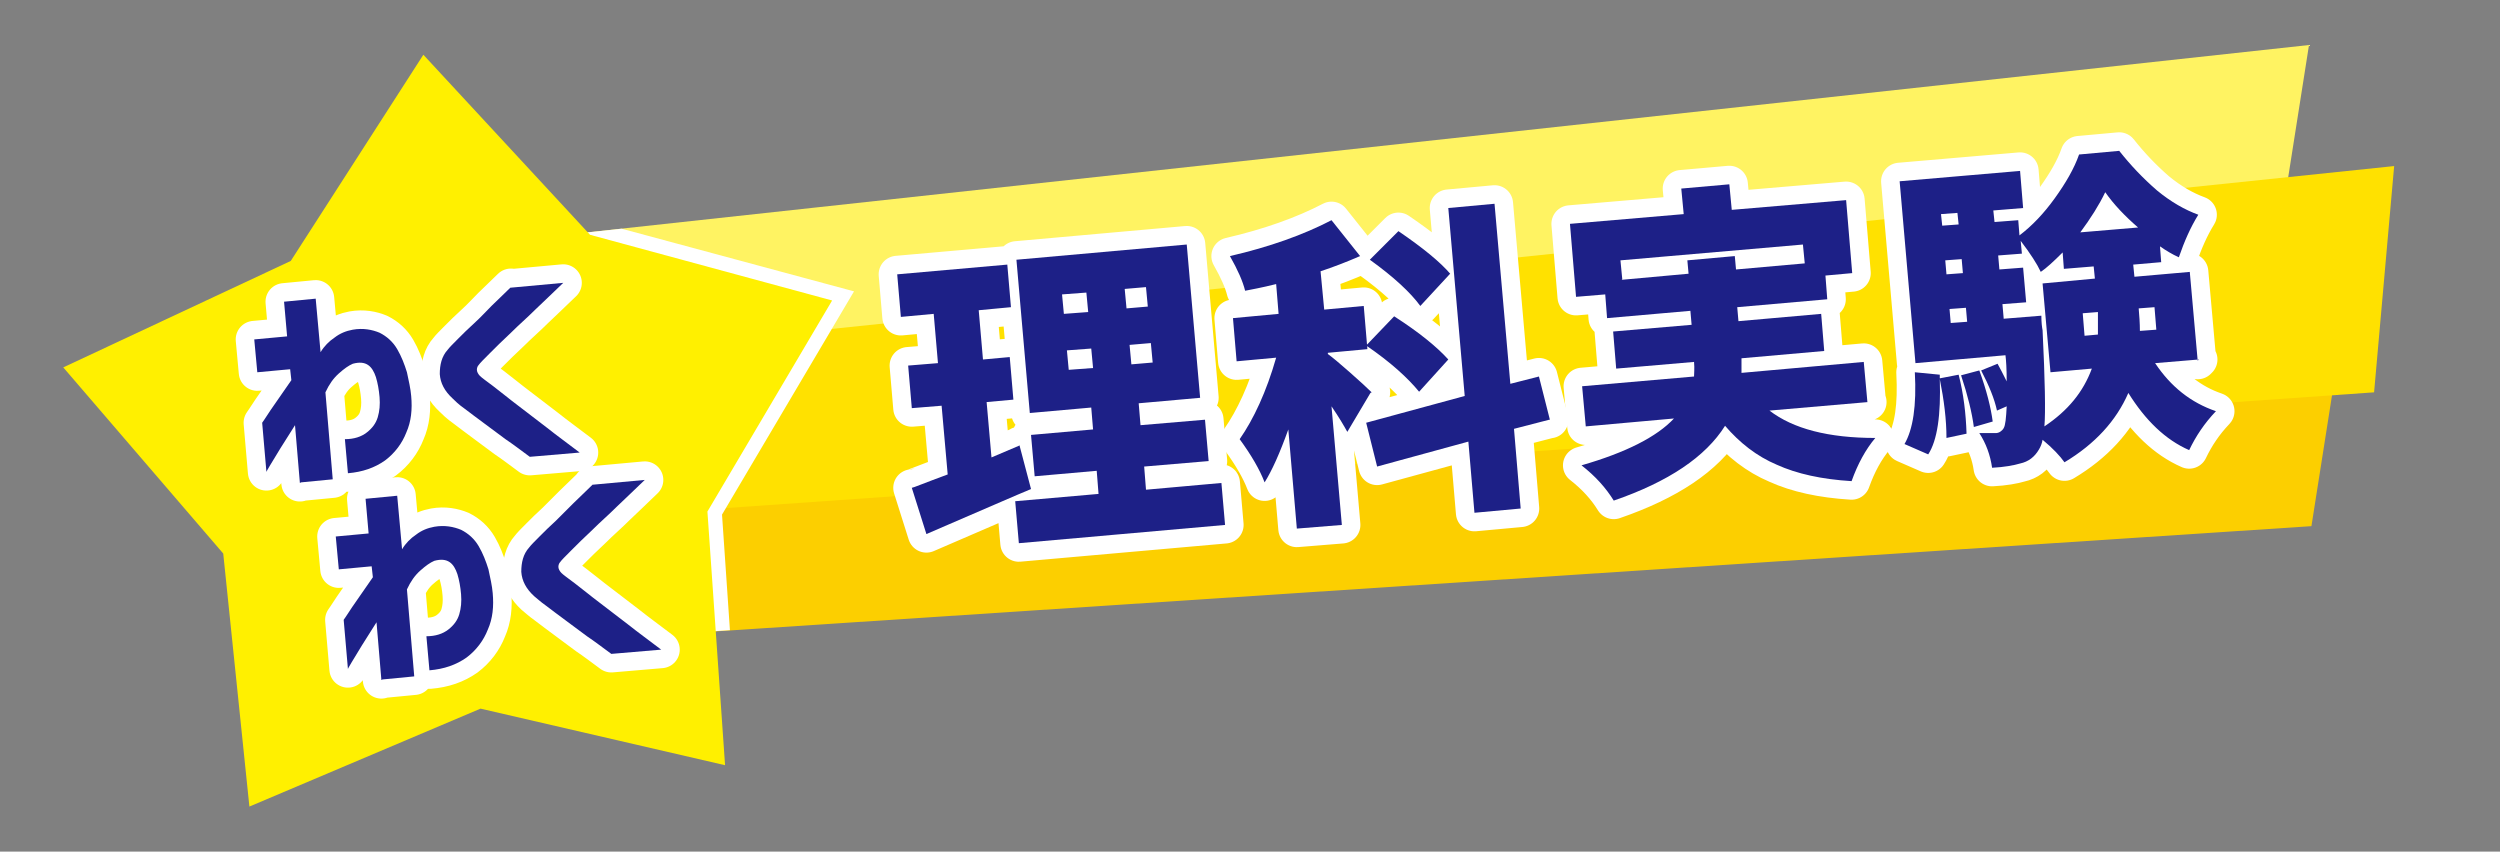
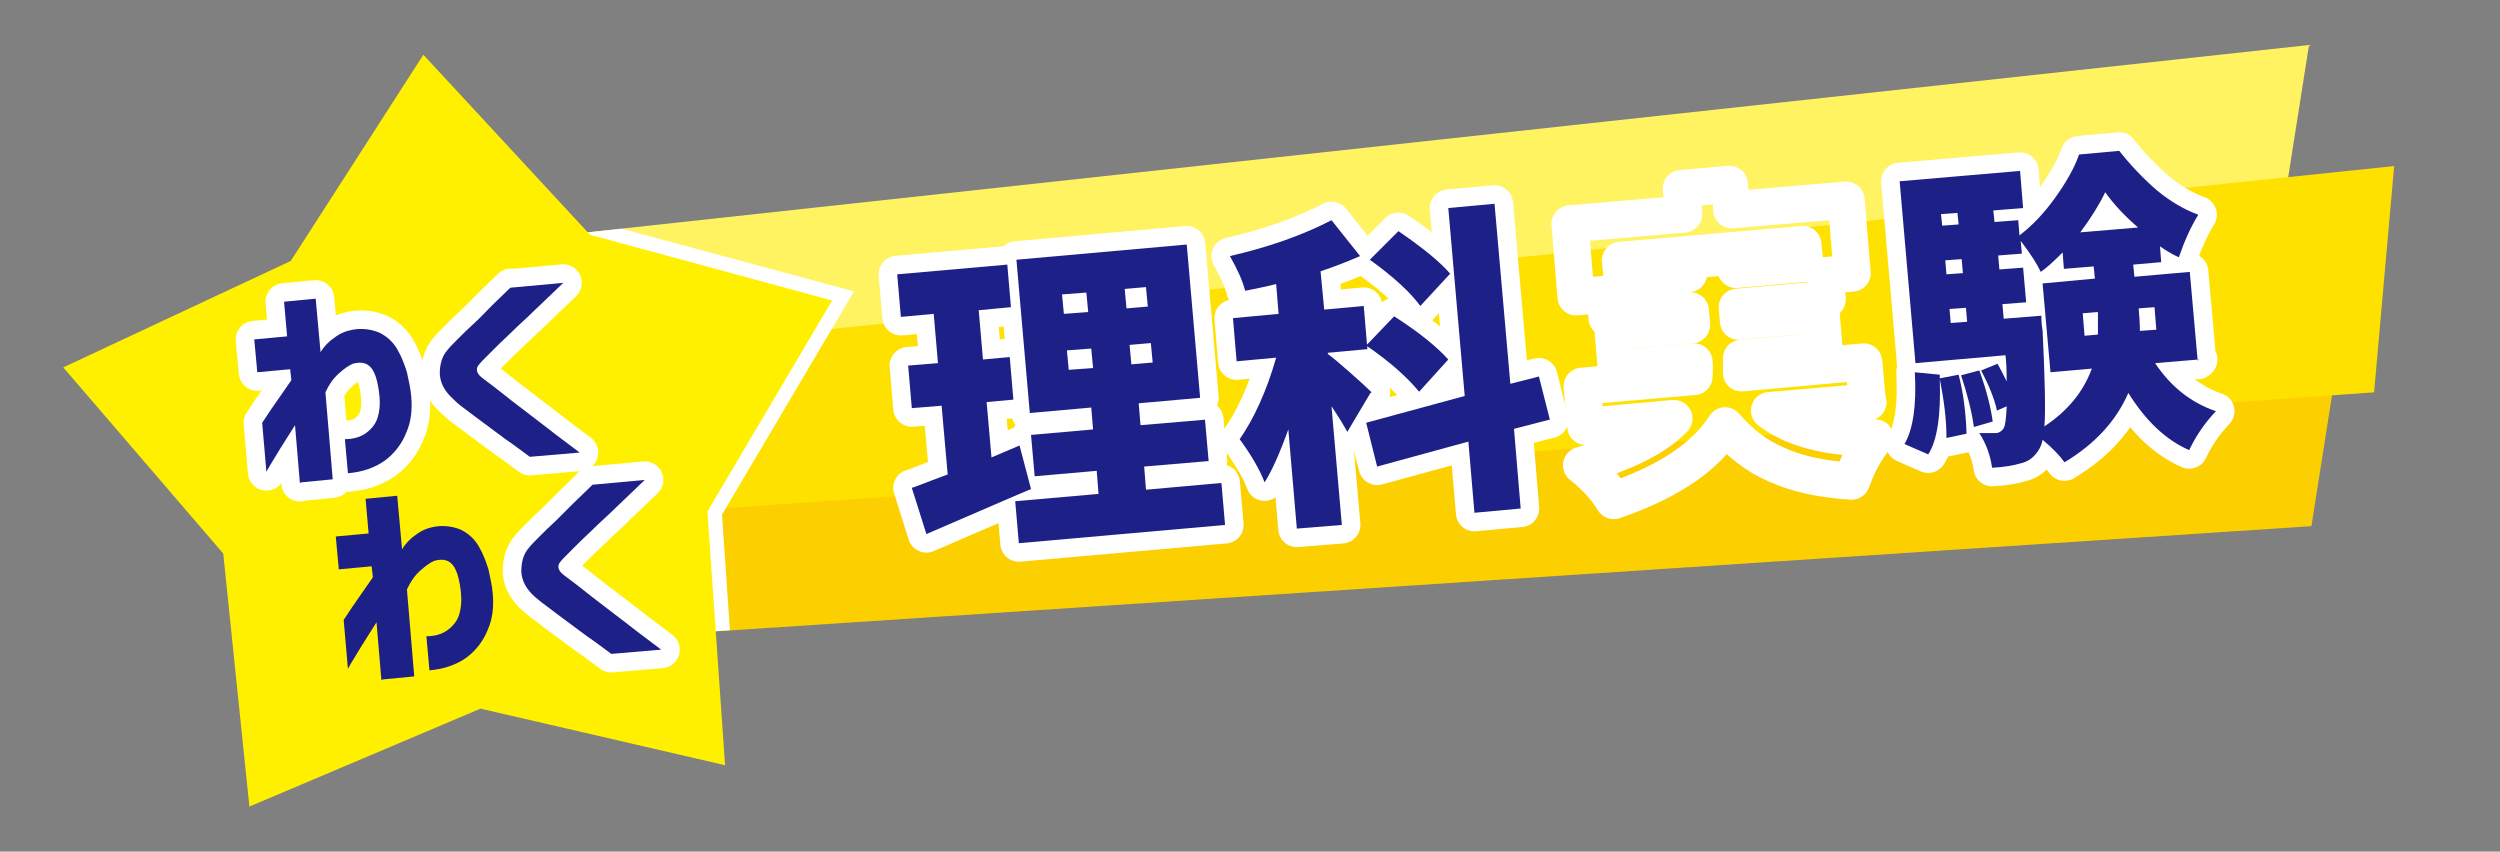
<svg xmlns="http://www.w3.org/2000/svg" id="_レイヤー_1" version="1.1" viewBox="0 0 411 140">
  <rect x="0" y="0" width="411" height="140" fill="#808080" stroke="none" />
  <defs>
    <style>
      .st0 {
        fill: #fff362;
      }

      .st1 {
        fill: #1d2087;
      }

      .st2 {
        fill: #fff;
      }

      .st3 {
        fill: #ffe100;
      }

      .st4 {
        fill: none;
        stroke: #fff;
        stroke-linecap: round;
        stroke-linejoin: round;
        stroke-width: 6.1px;
      }

      .st5 {
        fill: #fccf00;
      }

      .st6 {
        fill: #fff000;
      }
    </style>
  </defs>
  <polygon class="st0" points="375.4 34.1 81.8 59.8 80 40 379.6 7.4 375.4 34.1" />
  <polygon class="st5" points="384.2 59.8 84.1 86 85.8 105.9 380 86.5 384.2 59.8" />
  <polygon class="st3" points="81.8 59.8 393.6 27.3 390.3 64.5 84.1 86 81.8 59.8" />
  <polygon class="st2" points="118.7 84.6 140.4 47.9 102.2 37.6 80 40 81.8 59.8 84.1 86 85.8 105.9 120 103.6 118.7 84.6" />
  <g>
    <g>
      <path class="st4" d="M167.6,73.2l1.9,7.2c-2.2.9-7.9,3.4-17.2,7.4l-2.4-7.6c.2,0,2.1-.8,5.9-2.2l-1-11.3-4.9.4-.6-7,4.9-.4-.7-8.1-5.4.5-.6-7,18.1-1.6.6,7-5.3.5.7,8.1,4.4-.4.6,7-4.4.4.8,9.1,4.7-2ZM188.5,80.5l12.3-1.1.6,6.9-33.9,3-.6-6.9,13.7-1.2-.3-3.8-10.2.9-.6-6.8,10.2-.9-.3-3.6-10.1.9-2.2-25.2,28-2.5,2.2,25.2-10.1.9.3,3.6,10.6-.9.6,6.8-10.6.9.3,3.8ZM174.6,48.4l.3,3.2,4-.3-.3-3.2-4,.3ZM175.4,57.6l.3,3.2,4-.3-.3-3.2-4,.3ZM188.7,50.4l-.3-3.2-3.5.3.3,3.2,3.5-.3ZM189.5,59.6l-.3-3.2-3.5.3.3,3.2,3.5-.3Z" />
      <path class="st4" d="M225.3,64.6l-3.8,6.4c-.5-.9-1.3-2.3-2.6-4.2l1.7,19.5-7.4.6-1.4-16.3c-1.4,3.9-2.7,6.8-3.9,8.7-.8-2.1-2.2-4.5-4.1-7.1,2.3-3.3,4.4-7.8,6-13.4l-6.5.6-.6-7.1,7.5-.7-.4-4.9c-2.4.6-4.1.9-5.1,1.1-.4-1.6-1.2-3.4-2.5-5.7,6.5-1.5,12.1-3.5,16.7-5.9l4.7,5.9c-2.3,1-4.4,1.8-6.5,2.5l.6,6.3,6.5-.6.6,7.1-6.5.6v.2c.7.5,1.9,1.5,3.6,3,1.7,1.5,2.9,2.6,3.6,3.3ZM224.6,56.8l4.6-4.8c4.2,2.7,7.1,5.1,8.9,7.1l-4.8,5.3c-1.8-2.2-4.6-4.8-8.7-7.6ZM254.7,69l-5.8,1.5,1.1,13.1-7.6.7-1-11.7-15,4.1-1.8-7.2,16.2-4.4-2.7-30.9,7.6-.7,2.6,29.6,4.7-1.2,1.8,7.1ZM238.4,45l-4.9,5.3c-1.6-2.2-4.4-4.8-8.3-7.6l4.7-4.7c4.1,2.8,6.9,5.1,8.6,7.1Z" />
      <path class="st4" d="M307.1,66.1l-16.2,1.4c3.9,3,9.7,4.5,17.4,4.5-1.6,1.9-2.9,4.3-3.9,7.1-4.9-.3-9-1.2-12.3-2.7-3.3-1.4-6.1-3.6-8.5-6.4-3.2,5.1-9.3,9.2-18.3,12.3-1.3-2.1-3-4-5.3-5.8,7.3-2.1,12.4-4.7,15.2-7.7l-14.5,1.3-.6-6.6,18.4-1.6c0-.5.1-1.3,0-2.4l-12.8,1.1-.5-6.1,12.9-1.1-.2-2.3-13.7,1.2-.3-3.9-4.8.4-1-12,18.7-1.6-.4-4.2,7.9-.7.4,4.2,18.8-1.6,1,12-4.4.4.3,3.9-14.8,1.3.2,2.3,13.6-1.2.5,6.1-13.6,1.2c0,.3,0,1.1,0,2.4l20.1-1.8.6,6.6ZM266.6,46l11-1-.2-2.2,7.8-.7.2,2.2,11.3-1-.3-3.1-30,2.6.3,3.1Z" />
      <path class="st4" d="M361.5,59.1l-7.2.6c2.6,3.9,5.9,6.5,10,7.9-1.9,2-3.3,4.1-4.4,6.4-3.9-1.7-7.2-4.9-10-9.4-2,4.6-5.5,8.4-10.5,11.4-.7-1-1.9-2.3-3.6-3.7-.1.6-.3,1.1-.6,1.6-.7,1.2-1.7,2-3.1,2.3-1,.3-2.6.6-4.6.7-.3-2.1-1-4-2.1-5.7.8,0,1.7,0,2.7,0,.5,0,1-.3,1.3-.8.3-.5.4-1.7.5-3.6l-1.6.7c-.4-1.9-1.3-4.1-2.6-6.6l2.7-1.1c.4.7.9,1.7,1.5,2.9,0-2.1-.1-3.5-.2-4.3l-14.8,1.3-2.6-29.9,19.8-1.7.5,6.1-4.9.4.2,1.9,3.9-.3.2,2.5c2.1-1.6,4-3.6,5.8-6.1,1.8-2.5,3.2-4.9,4-7.2l6.6-.6c1.9,2.4,3.9,4.5,6.2,6.5,2.3,1.9,4.6,3.2,6.8,4-1.3,2.1-2.3,4.4-3.2,7-1.1-.5-2.1-1.1-3.1-1.8l.2,2.6-4.6.4.2,2,9.1-.8,1.3,14.6ZM318.9,62.2l3.1-.6c.8,3.1,1.2,6.4,1.3,9.7l-3.3.7c0-3-.4-6.2-1.1-9.7.2,5.9-.4,10.1-1.9,12.4l-3.9-1.7c1.4-2.4,2-6.3,1.7-11.8l4.1.4v.5ZM321.8,35l-2.7.2.2,1.9,2.7-.2-.2-1.9ZM322.5,42.6l-2.7.2.2,2.3,2.7-.2-.2-2.3ZM320.5,50.8l.2,2.3,2.7-.2-.2-2.3-2.7.2ZM322.4,61.7l3-.8c1.2,3.3,1.9,6.1,2.2,8.4l-3.1.9c-.3-2.3-1-5.2-2.1-8.5ZM329.4,52.4l6.2-.5c0,1.1.1,1.9.2,2.4.4,8.2.5,13.5.3,15.8,3.9-2.6,6.4-5.7,7.8-9.5l-6.8.6-1.3-14.6,8.6-.8-.2-2-4.9.4-.2-2.7c-1.5,1.5-2.7,2.6-3.6,3.2-.6-1.3-1.7-3-3.3-5.1l.2,2.1-3.9.3.2,2.3,3.9-.3.5,5.7-3.9.3.2,2.3ZM342,38.2l9.5-.8c-2.2-1.9-4-3.8-5.4-5.8-1,2.1-2.4,4.3-4.1,6.6ZM342.7,55.2l2.2-.2c0-1.3,0-2.6,0-3.7l-2.5.2.3,3.7ZM354.5,54.2l-.3-3.7-2.6.2c.1,1.2.2,2.4.2,3.7l2.7-.2Z" />
    </g>
    <g>
      <path class="st1" d="M167.6,73.2l1.9,7.2c-2.2.9-7.9,3.4-17.2,7.4l-2.4-7.6c.2,0,2.1-.8,5.9-2.2l-1-11.3-4.9.4-.6-7,4.9-.4-.7-8.1-5.4.5-.6-7,18.1-1.6.6,7-5.3.5.7,8.1,4.4-.4.6,7-4.4.4.8,9.1,4.7-2ZM188.5,80.5l12.3-1.1.6,6.9-33.9,3-.6-6.9,13.7-1.2-.3-3.8-10.2.9-.6-6.8,10.2-.9-.3-3.6-10.1.9-2.2-25.2,28-2.5,2.2,25.2-10.1.9.3,3.6,10.6-.9.6,6.8-10.6.9.3,3.8ZM174.6,48.4l.3,3.2,4-.3-.3-3.2-4,.3ZM175.4,57.6l.3,3.2,4-.3-.3-3.2-4,.3ZM188.7,50.4l-.3-3.2-3.5.3.3,3.2,3.5-.3ZM189.5,59.6l-.3-3.2-3.5.3.3,3.2,3.5-.3Z" />
      <path class="st1" d="M225.3,64.6l-3.8,6.4c-.5-.9-1.3-2.3-2.6-4.2l1.7,19.5-7.4.6-1.4-16.3c-1.4,3.9-2.7,6.8-3.9,8.7-.8-2.1-2.2-4.5-4.1-7.1,2.3-3.3,4.4-7.8,6-13.4l-6.5.6-.6-7.1,7.5-.7-.4-4.9c-2.4.6-4.1.9-5.1,1.1-.4-1.6-1.2-3.4-2.5-5.7,6.5-1.5,12.1-3.5,16.7-5.9l4.7,5.9c-2.3,1-4.4,1.8-6.5,2.5l.6,6.3,6.5-.6.6,7.1-6.5.6v.2c.7.5,1.9,1.5,3.6,3,1.7,1.5,2.9,2.6,3.6,3.3ZM224.6,56.8l4.6-4.8c4.2,2.7,7.1,5.1,8.9,7.1l-4.8,5.3c-1.8-2.2-4.6-4.8-8.7-7.6ZM254.7,69l-5.8,1.5,1.1,13.1-7.6.7-1-11.7-15,4.1-1.8-7.2,16.2-4.4-2.7-30.9,7.6-.7,2.6,29.6,4.7-1.2,1.8,7.1ZM238.4,45l-4.9,5.3c-1.6-2.2-4.4-4.8-8.3-7.6l4.7-4.7c4.1,2.8,6.9,5.1,8.6,7.1Z" />
-       <path class="st1" d="M307.1,66.1l-16.2,1.4c3.9,3,9.7,4.5,17.4,4.5-1.6,1.9-2.9,4.3-3.9,7.1-4.9-.3-9-1.2-12.3-2.7-3.3-1.4-6.1-3.6-8.5-6.4-3.2,5.1-9.3,9.2-18.3,12.3-1.3-2.1-3-4-5.3-5.8,7.3-2.1,12.4-4.7,15.2-7.7l-14.5,1.3-.6-6.6,18.4-1.6c0-.5.1-1.3,0-2.4l-12.8,1.1-.5-6.1,12.9-1.1-.2-2.3-13.7,1.2-.3-3.9-4.8.4-1-12,18.7-1.6-.4-4.2,7.9-.7.4,4.2,18.8-1.6,1,12-4.4.4.3,3.9-14.8,1.3.2,2.3,13.6-1.2.5,6.1-13.6,1.2c0,.3,0,1.1,0,2.4l20.1-1.8.6,6.6ZM266.6,46l11-1-.2-2.2,7.8-.7.2,2.2,11.3-1-.3-3.1-30,2.6.3,3.1Z" />
      <path class="st1" d="M361.5,59.1l-7.2.6c2.6,3.9,5.9,6.5,10,7.9-1.9,2-3.3,4.1-4.4,6.4-3.9-1.7-7.2-4.9-10-9.4-2,4.6-5.5,8.4-10.5,11.4-.7-1-1.9-2.3-3.6-3.7-.1.6-.3,1.1-.6,1.6-.7,1.2-1.7,2-3.1,2.3-1,.3-2.6.6-4.6.7-.3-2.1-1-4-2.1-5.7.8,0,1.7,0,2.7,0,.5,0,1-.3,1.3-.8.3-.5.4-1.7.5-3.6l-1.6.7c-.4-1.9-1.3-4.1-2.6-6.6l2.7-1.1c.4.7.9,1.7,1.5,2.9,0-2.1-.1-3.5-.2-4.3l-14.8,1.3-2.6-29.9,19.8-1.7.5,6.1-4.9.4.2,1.9,3.9-.3.2,2.5c2.1-1.6,4-3.6,5.8-6.1,1.8-2.5,3.2-4.9,4-7.2l6.6-.6c1.9,2.4,3.9,4.5,6.2,6.5,2.3,1.9,4.6,3.2,6.8,4-1.3,2.1-2.3,4.4-3.2,7-1.1-.5-2.1-1.1-3.1-1.8l.2,2.6-4.6.4.2,2,9.1-.8,1.3,14.6ZM318.9,62.2l3.1-.6c.8,3.1,1.2,6.4,1.3,9.7l-3.3.7c0-3-.4-6.2-1.1-9.7.2,5.9-.4,10.1-1.9,12.4l-3.9-1.7c1.4-2.4,2-6.3,1.7-11.8l4.1.4v.5ZM321.8,35l-2.7.2.2,1.9,2.7-.2-.2-1.9ZM322.5,42.6l-2.7.2.2,2.3,2.7-.2-.2-2.3ZM320.5,50.8l.2,2.3,2.7-.2-.2-2.3-2.7.2ZM322.4,61.7l3-.8c1.2,3.3,1.9,6.1,2.2,8.4l-3.1.9c-.3-2.3-1-5.2-2.1-8.5ZM329.4,52.4l6.2-.5c0,1.1.1,1.9.2,2.4.4,8.2.5,13.5.3,15.8,3.9-2.6,6.4-5.7,7.8-9.5l-6.8.6-1.3-14.6,8.6-.8-.2-2-4.9.4-.2-2.7c-1.5,1.5-2.7,2.6-3.6,3.2-.6-1.3-1.7-3-3.3-5.1l.2,2.1-3.9.3.2,2.3,3.9-.3.5,5.7-3.9.3.2,2.3ZM342,38.2l9.5-.8c-2.2-1.9-4-3.8-5.4-5.8-1,2.1-2.4,4.3-4.1,6.6ZM342.7,55.2l2.2-.2c0-1.3,0-2.6,0-3.7l-2.5.2.3,3.7ZM354.5,54.2l-.3-3.7-2.6.2c.1,1.2.2,2.4.2,3.7l2.7-.2Z" />
    </g>
  </g>
  <polygon class="st6" points="79 116.5 41 132.6 36.7 91 10.4 60.4 47.8 42.9 69.6 9 97 38.6 136.8 49.4 116.3 84.1 119.2 125.8 79 116.5" />
  <g>
    <g>
      <path class="st4" d="M49.3,79.4l-.8-9.5c-.9,1.4-1.7,2.7-2.4,3.8-.7,1.2-1.3,2.1-1.7,2.8-.4.7-.6,1-.6,1.1l-.7-8.1c0,0,.5-.7,1.4-2.1.9-1.3,2-2.9,3.4-4.9l-.2-1.8-5.4.5-.5-5.4,5.4-.5-.5-5.7,5.2-.5.8,8.8c.6-1,1.4-1.8,2.3-2.4.9-.7,1.9-1.1,3-1.3,1.7-.3,3.2,0,4.4.5,1.2.6,2.2,1.5,2.9,2.7.7,1.2,1.2,2.5,1.6,3.8.3,1.4.6,2.7.7,3.9.2,2.2,0,4.2-.8,6-.7,1.8-1.9,3.4-3.5,4.6-1.7,1.2-3.7,1.9-6.1,2.1l-.5-5.6c1.5,0,2.7-.4,3.6-1.1.9-.7,1.5-1.5,1.8-2.5.3-1,.4-2.1.3-3.3-.1-1.2-.3-2.3-.6-3.3-.3-.9-.7-1.6-1.3-2-.6-.4-1.4-.5-2.5-.2-.7.3-1.4.8-2.3,1.6-.9.8-1.6,1.8-2.2,3.1l1.2,14.3-5.2.5Z" />
      <path class="st4" d="M83.9,47.3l8.7-.8c-1.8,1.7-3.3,3.2-4.6,4.4-1.3,1.3-2.7,2.5-4,3.8-1.4,1.3-2.5,2.4-3.5,3.4-1,1-1.6,1.6-1.8,1.9-.2.2-.3.5-.3.8,0,.3.2.7.5,1,.3.3,1,.8,2.2,1.7,1.2.9,2.5,2,4.1,3.2,1.6,1.2,3.1,2.4,4.7,3.6,1.5,1.2,3.3,2.5,5.4,4.1l-8.2.7c-1.5-1.1-2.8-2.1-4-2.9-1.1-.8-2.3-1.7-3.5-2.6-1.2-.9-2.3-1.7-3.2-2.4-1-.7-1.6-1.3-2-1.7-1.3-1.2-2-2.5-2.1-4,0-1.5.3-2.9,1.3-4,.3-.4.9-1,1.7-1.8.8-.8,1.7-1.7,2.7-2.6s1.9-1.9,2.8-2.8c.9-.9,2-1.9,3.2-3.1Z" />
-       <path class="st4" d="M62.7,111.8l-.8-9.5c-.9,1.4-1.7,2.7-2.4,3.8-.7,1.2-1.3,2.1-1.7,2.8-.4.7-.6,1-.6,1.1l-.7-8.1s.5-.7,1.4-2.1c.9-1.3,2-2.9,3.4-4.9l-.2-1.8-5.4.5-.5-5.4,5.4-.5-.5-5.7,5.2-.5.8,8.8c.6-1,1.4-1.8,2.3-2.4.9-.7,1.9-1.1,3-1.3,1.7-.3,3.2,0,4.4.5,1.2.6,2.2,1.5,2.9,2.7.7,1.2,1.2,2.5,1.6,3.8.3,1.4.6,2.7.7,3.9.2,2.2,0,4.2-.8,6-.7,1.8-1.9,3.4-3.5,4.6-1.7,1.2-3.7,1.9-6.1,2.1l-.5-5.6c1.5,0,2.7-.4,3.6-1.1.9-.7,1.5-1.5,1.8-2.5.3-1,.4-2.1.3-3.3-.1-1.2-.3-2.3-.6-3.3-.3-.9-.7-1.6-1.3-2-.6-.4-1.4-.5-2.5-.2-.7.3-1.4.8-2.3,1.6-.9.8-1.6,1.8-2.2,3.1l1.2,14.3-5.2.5Z" />
      <path class="st4" d="M97.3,79.7l8.7-.8c-1.8,1.7-3.3,3.2-4.6,4.4-1.3,1.3-2.7,2.5-4,3.8-1.4,1.3-2.5,2.4-3.5,3.4-1,1-1.6,1.6-1.8,1.9-.2.2-.3.5-.3.8,0,.3.2.7.5,1,.3.3,1,.8,2.2,1.7,1.2.9,2.5,2,4.1,3.2,1.6,1.2,3.1,2.4,4.7,3.6,1.5,1.2,3.3,2.5,5.4,4.1l-8.2.7c-1.5-1.1-2.8-2.1-4-2.9-1.1-.8-2.3-1.7-3.5-2.6-1.2-.9-2.3-1.7-3.2-2.4-1-.7-1.6-1.3-2-1.6-1.3-1.2-2-2.5-2.1-4,0-1.5.3-2.9,1.3-4,.3-.4.9-1,1.7-1.8.8-.8,1.7-1.7,2.7-2.6,1-1,1.9-1.9,2.8-2.8.9-.9,2-1.9,3.2-3.1Z" />
    </g>
    <g>
      <path class="st1" d="M49.3,79.4l-.8-9.5c-.9,1.4-1.7,2.7-2.4,3.8-.7,1.2-1.3,2.1-1.7,2.8-.4.7-.6,1-.6,1.1l-.7-8.1c0,0,.5-.7,1.4-2.1.9-1.3,2-2.9,3.4-4.9l-.2-1.8-5.4.5-.5-5.4,5.4-.5-.5-5.7,5.2-.5.8,8.8c.6-1,1.4-1.8,2.3-2.4.9-.7,1.9-1.1,3-1.3,1.7-.3,3.2,0,4.4.5,1.2.6,2.2,1.5,2.9,2.7.7,1.2,1.2,2.5,1.6,3.8.3,1.4.6,2.7.7,3.9.2,2.2,0,4.2-.8,6-.7,1.8-1.9,3.4-3.5,4.6-1.7,1.2-3.7,1.9-6.1,2.1l-.5-5.6c1.5,0,2.7-.4,3.6-1.1.9-.7,1.5-1.5,1.8-2.5.3-1,.4-2.1.3-3.3-.1-1.2-.3-2.3-.6-3.3-.3-.9-.7-1.6-1.3-2-.6-.4-1.4-.5-2.5-.2-.7.3-1.4.8-2.3,1.6-.9.8-1.6,1.8-2.2,3.1l1.2,14.3-5.2.5Z" />
      <path class="st1" d="M83.9,47.3l8.7-.8c-1.8,1.7-3.3,3.2-4.6,4.4-1.3,1.3-2.7,2.5-4,3.8-1.4,1.3-2.5,2.4-3.5,3.4-1,1-1.6,1.6-1.8,1.9-.2.2-.3.5-.3.8,0,.3.2.7.5,1,.3.3,1,.8,2.2,1.7,1.2.9,2.5,2,4.1,3.2,1.6,1.2,3.1,2.4,4.7,3.6,1.5,1.2,3.3,2.5,5.4,4.1l-8.2.7c-1.5-1.1-2.8-2.1-4-2.9-1.1-.8-2.3-1.7-3.5-2.6-1.2-.9-2.3-1.7-3.2-2.4-1-.7-1.6-1.3-2-1.7-1.3-1.2-2-2.5-2.1-4,0-1.5.3-2.9,1.3-4,.3-.4.9-1,1.7-1.8.8-.8,1.7-1.7,2.7-2.6s1.9-1.9,2.8-2.8c.9-.9,2-1.9,3.2-3.1Z" />
      <path class="st1" d="M62.7,111.8l-.8-9.5c-.9,1.4-1.7,2.7-2.4,3.8-.7,1.2-1.3,2.1-1.7,2.8-.4.7-.6,1-.6,1.1l-.7-8.1s.5-.7,1.4-2.1c.9-1.3,2-2.9,3.4-4.9l-.2-1.8-5.4.5-.5-5.4,5.4-.5-.5-5.7,5.2-.5.8,8.8c.6-1,1.4-1.8,2.3-2.4.9-.7,1.9-1.1,3-1.3,1.7-.3,3.2,0,4.4.5,1.2.6,2.2,1.5,2.9,2.7.7,1.2,1.2,2.5,1.6,3.8.3,1.4.6,2.7.7,3.9.2,2.2,0,4.2-.8,6-.7,1.8-1.9,3.4-3.5,4.6-1.7,1.2-3.7,1.9-6.1,2.1l-.5-5.6c1.5,0,2.7-.4,3.6-1.1.9-.7,1.5-1.5,1.8-2.5.3-1,.4-2.1.3-3.3-.1-1.2-.3-2.3-.6-3.3-.3-.9-.7-1.6-1.3-2-.6-.4-1.4-.5-2.5-.2-.7.3-1.4.8-2.3,1.6-.9.8-1.6,1.8-2.2,3.1l1.2,14.3-5.2.5Z" />
      <path class="st1" d="M97.3,79.7l8.7-.8c-1.8,1.7-3.3,3.2-4.6,4.4-1.3,1.3-2.7,2.5-4,3.8-1.4,1.3-2.5,2.4-3.5,3.4-1,1-1.6,1.6-1.8,1.9-.2.2-.3.5-.3.8,0,.3.2.7.5,1,.3.3,1,.8,2.2,1.7,1.2.9,2.5,2,4.1,3.2,1.6,1.2,3.1,2.4,4.7,3.6,1.5,1.2,3.3,2.5,5.4,4.1l-8.2.7c-1.5-1.1-2.8-2.1-4-2.9-1.1-.8-2.3-1.7-3.5-2.6-1.2-.9-2.3-1.7-3.2-2.4-1-.7-1.6-1.3-2-1.6-1.3-1.2-2-2.5-2.1-4,0-1.5.3-2.9,1.3-4,.3-.4.9-1,1.7-1.8.8-.8,1.7-1.7,2.7-2.6,1-1,1.9-1.9,2.8-2.8.9-.9,2-1.9,3.2-3.1Z" />
    </g>
  </g>
</svg>